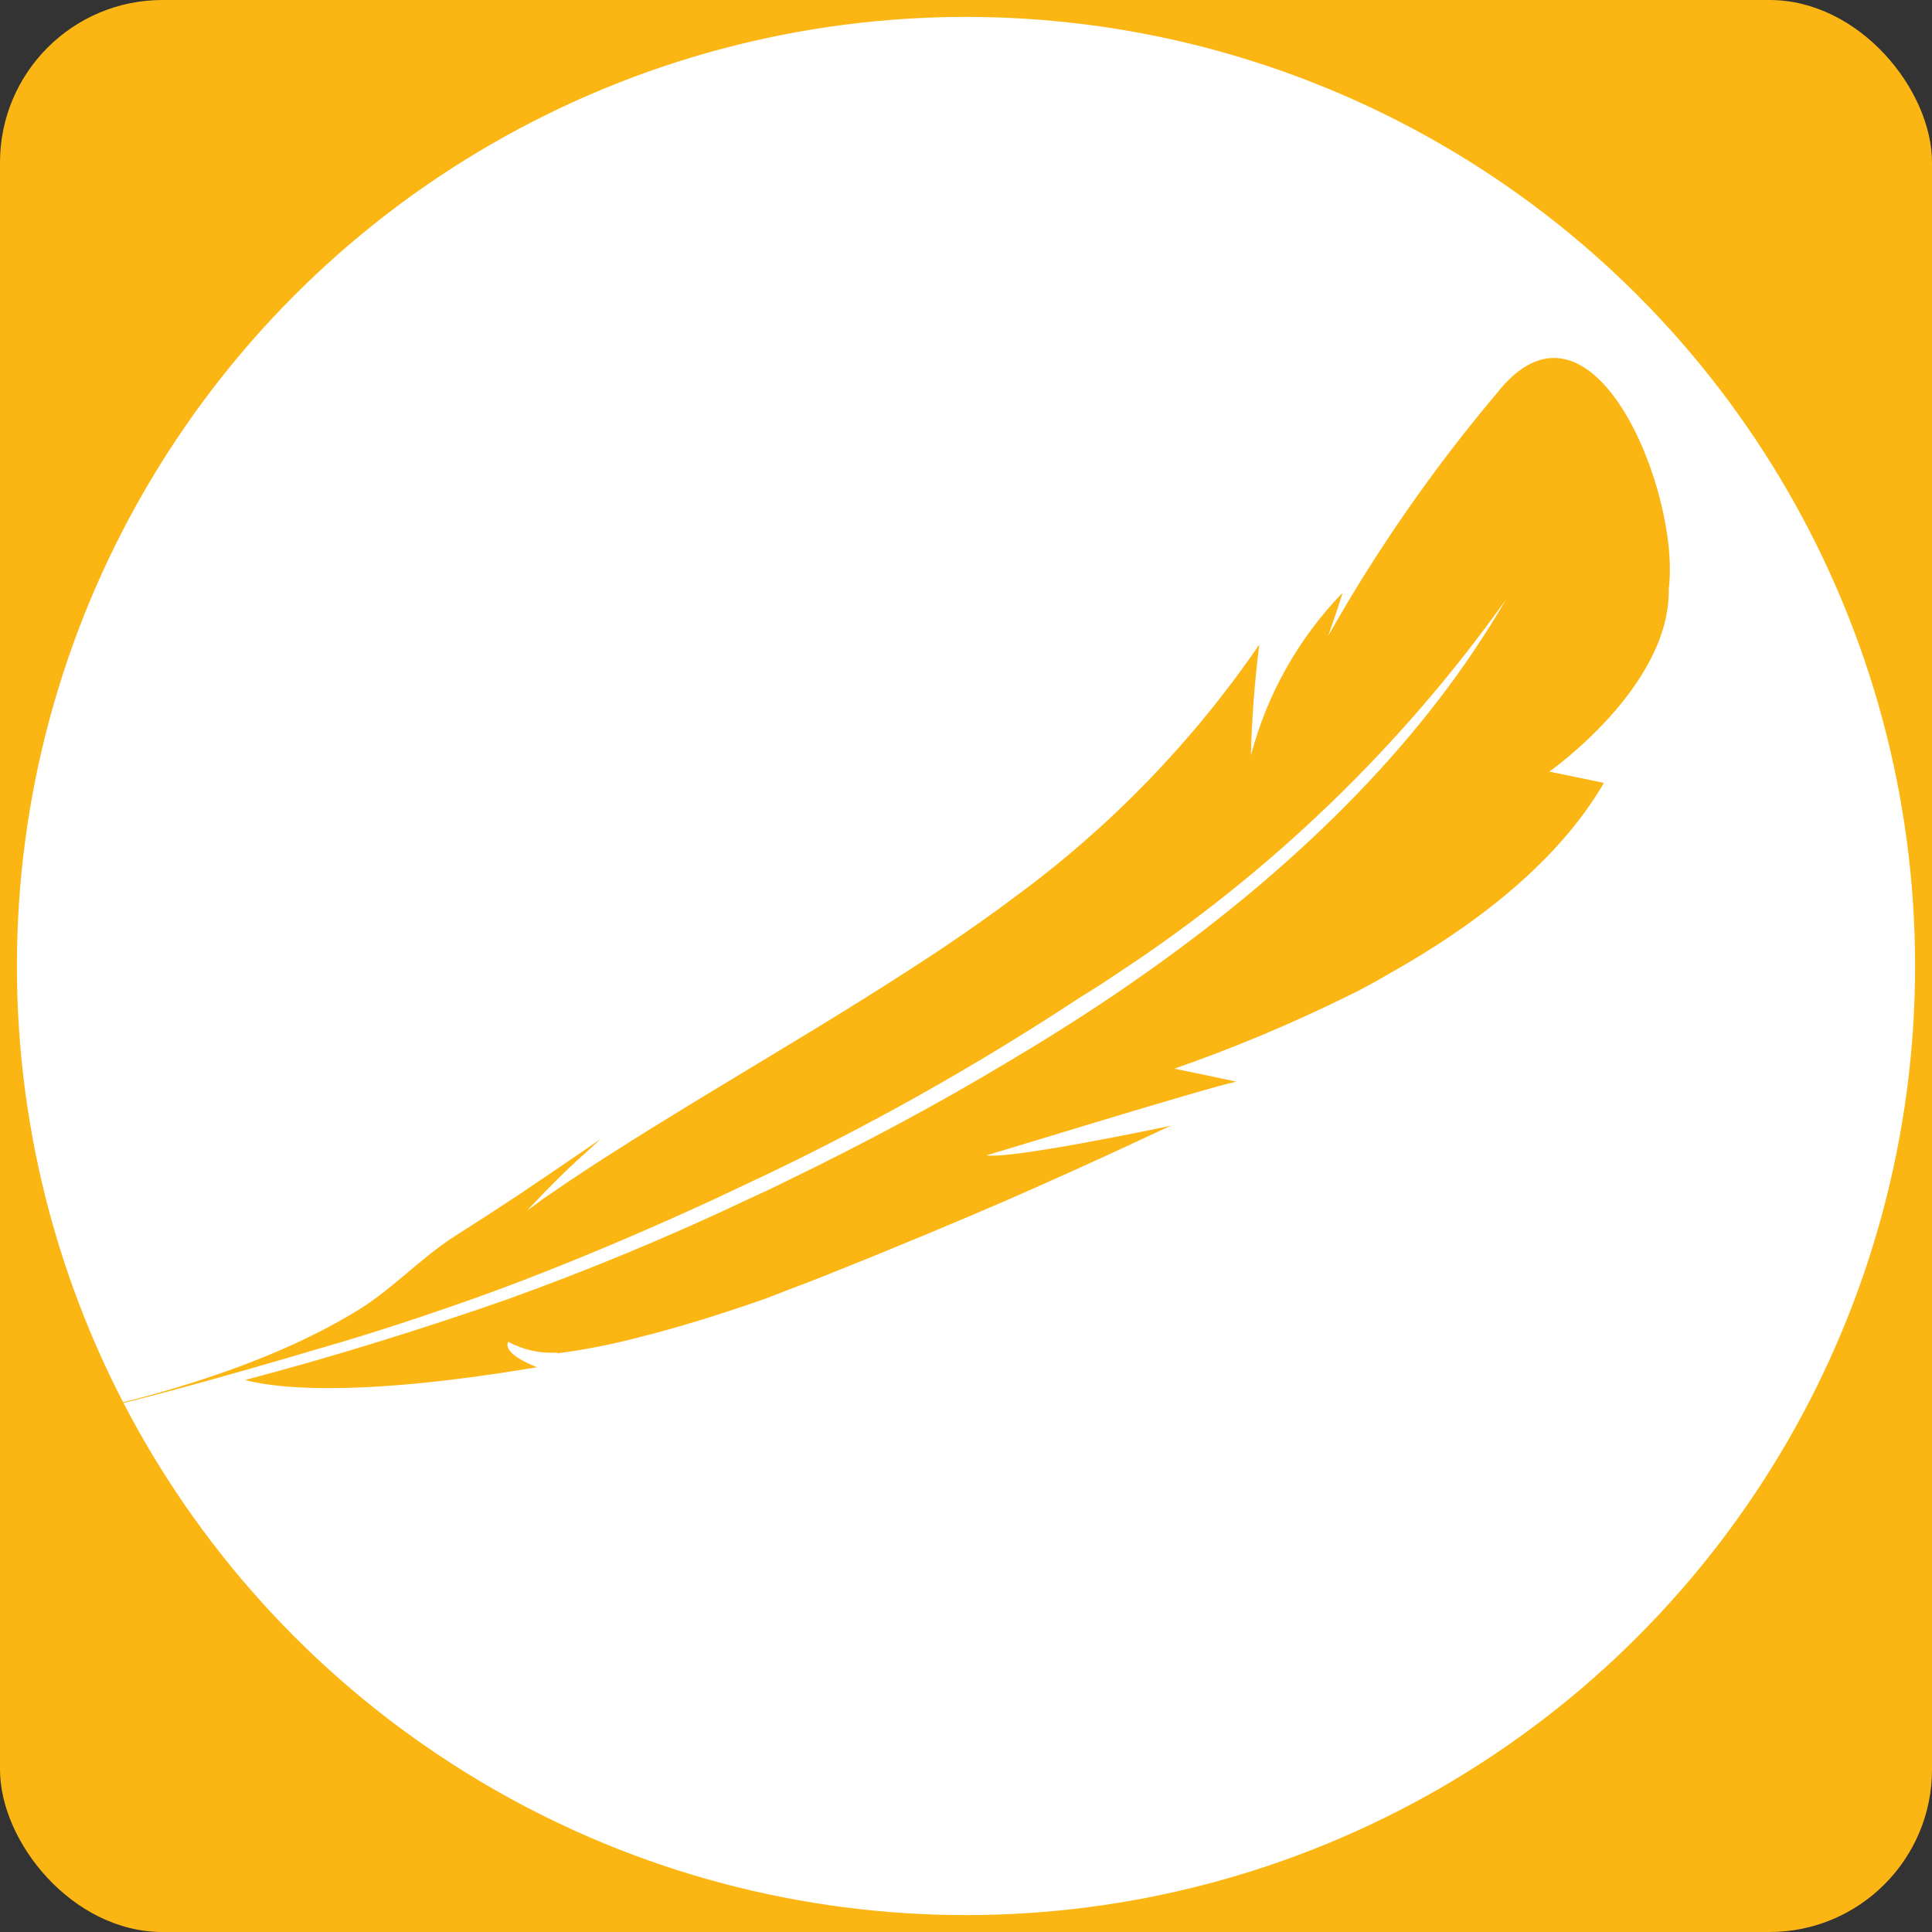
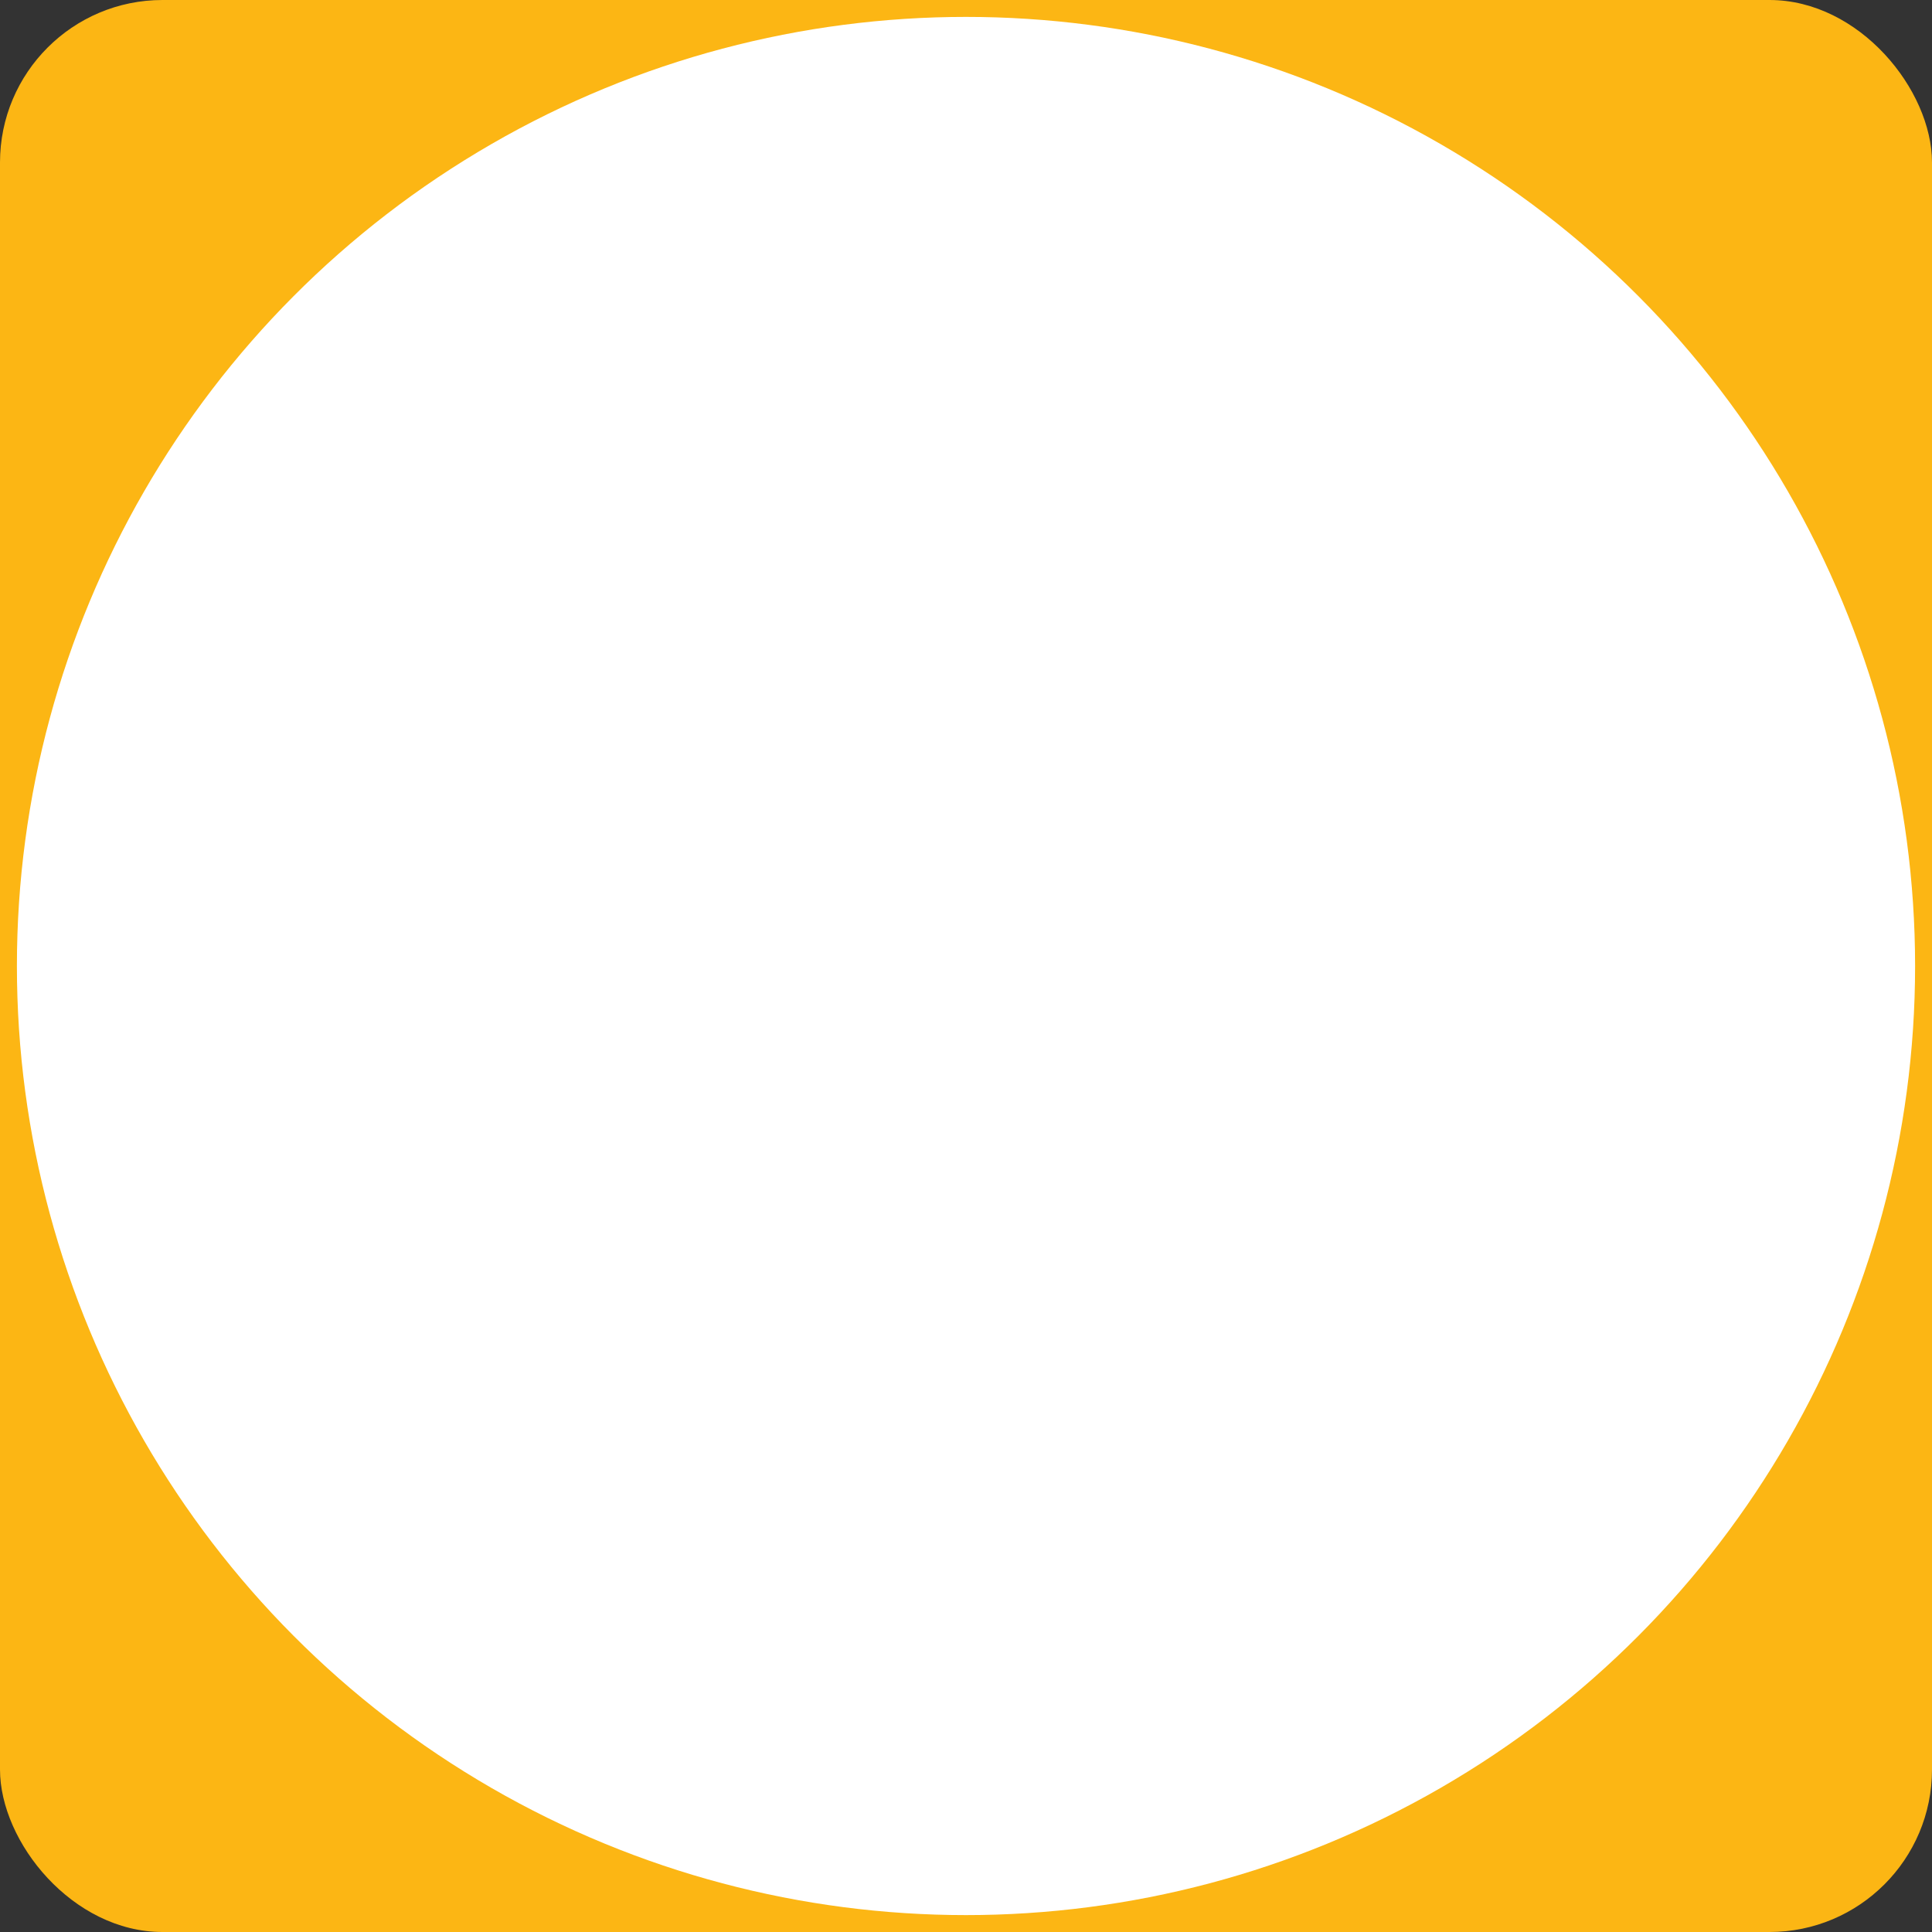
<svg xmlns="http://www.w3.org/2000/svg" id="Layer_2" data-name="Layer 2" viewBox="0 0 512 512">
  <rect x="0" y="0" width="512" height="512" fill="#333333" stroke="none" />
  <defs>
    <style>      .cls-1 {        fill: #fff;      }      .cls-2 {        fill: #fcb614;      }    </style>
  </defs>
  <g id="Themassna_dimension" data-name="Themassna dimension">
    <g>
      <rect class="cls-2" width="512" height="512" rx="43.06" ry="43.06" />
      <circle class="cls-1" cx="256" cy="256" r="251.52" />
-       <path class="cls-2" d="m147.62,358.46c-4.49.28-8.97-.72-12.93-2.87-1.68,3.37,7.59,6.69,7.63,6.73-59.06,10.01-76.46,3.41-77.41,3.41,23.19-6.12,46.46-13.34,69.4-21.34h0c22-7.92,43.42-16.83,63.9-26.55,3.45-1.56,6.85-3.16,10.3-4.88,20.52-9.93,40.26-20.52,58.65-31.56,12.85-7.63,25.16-15.51,36.61-23.64,42.48-30,74.74-63.29,95.26-98.79-27.77,39.02-62.56,72.52-102.61,98.79-3.37,2.3-6.69,4.43-10.26,6.61-27.55,18.14-56.35,34.32-86.19,48.39l-10.79,5.09c-20.07,9.28-39.61,17.4-57.01,23.89h0c-19.62,7.18-35.99,12.31-46.3,15.27-58.24,17.28-75.46,20.15-85.89,21.05,15.6-1.97,61.39-10.79,93.28-29.88,9.97-5.7,17.77-14.49,27.17-20.52,5.46-3.45,10.63-6.81,15.23-9.85,3.16-2.01,6.03-4.1,8.58-5.75,8.21-5.54,13.71-9.36,14.94-10.22-4.51,4.1-8.5,7.72-11.66,10.88-2.01,2.01-3.73,3.73-4.97,5.09l-2.87,2.96c1.44-.94,2.87-2.01,4.1-2.96,2.5-1.72,5.01-3.37,7.47-5.09,27.38-18.26,59.59-36.24,88.65-55,10.26-6.57,20.11-13.3,29.1-20.07,25.19-18.47,47.07-41.06,64.72-66.82-1.23,9.75-1.97,19.56-2.22,29.39,4.26-16.23,12.63-31.08,24.3-43.14-1.15,3.82-2.5,7.72-3.82,11.45,12.85-22.77,27.8-44.28,44.65-64.27,25.24-32.14,48.88,26.43,45.6,51.84.49,25.86-31.56,48.31-31.64,48.39,4.68.99,9.56,1.93,14.45,3-12.31,21.22-34.64,38.05-56.43,50.28-4.1,2.42-7.92,4.51-11.86,6.4-14.78,7.26-29.97,13.62-45.52,19.04,5.34,1.07,10.71,2.22,16.42,3.45-7.47,1.44-65.67,19.5-66.28,19.5,6.12,1.15,45.72-7.14,48.96-7.84-1.89.78-17.2,8.21-43.01,19.54-13.67,5.91-30.33,12.89-49.46,20.52l-15.47,5.95c-12.97,4.51-23.76,7.76-32.83,10.01-7.18,1.91-14.47,3.35-21.83,4.31" />
    </g>
  </g>
</svg>